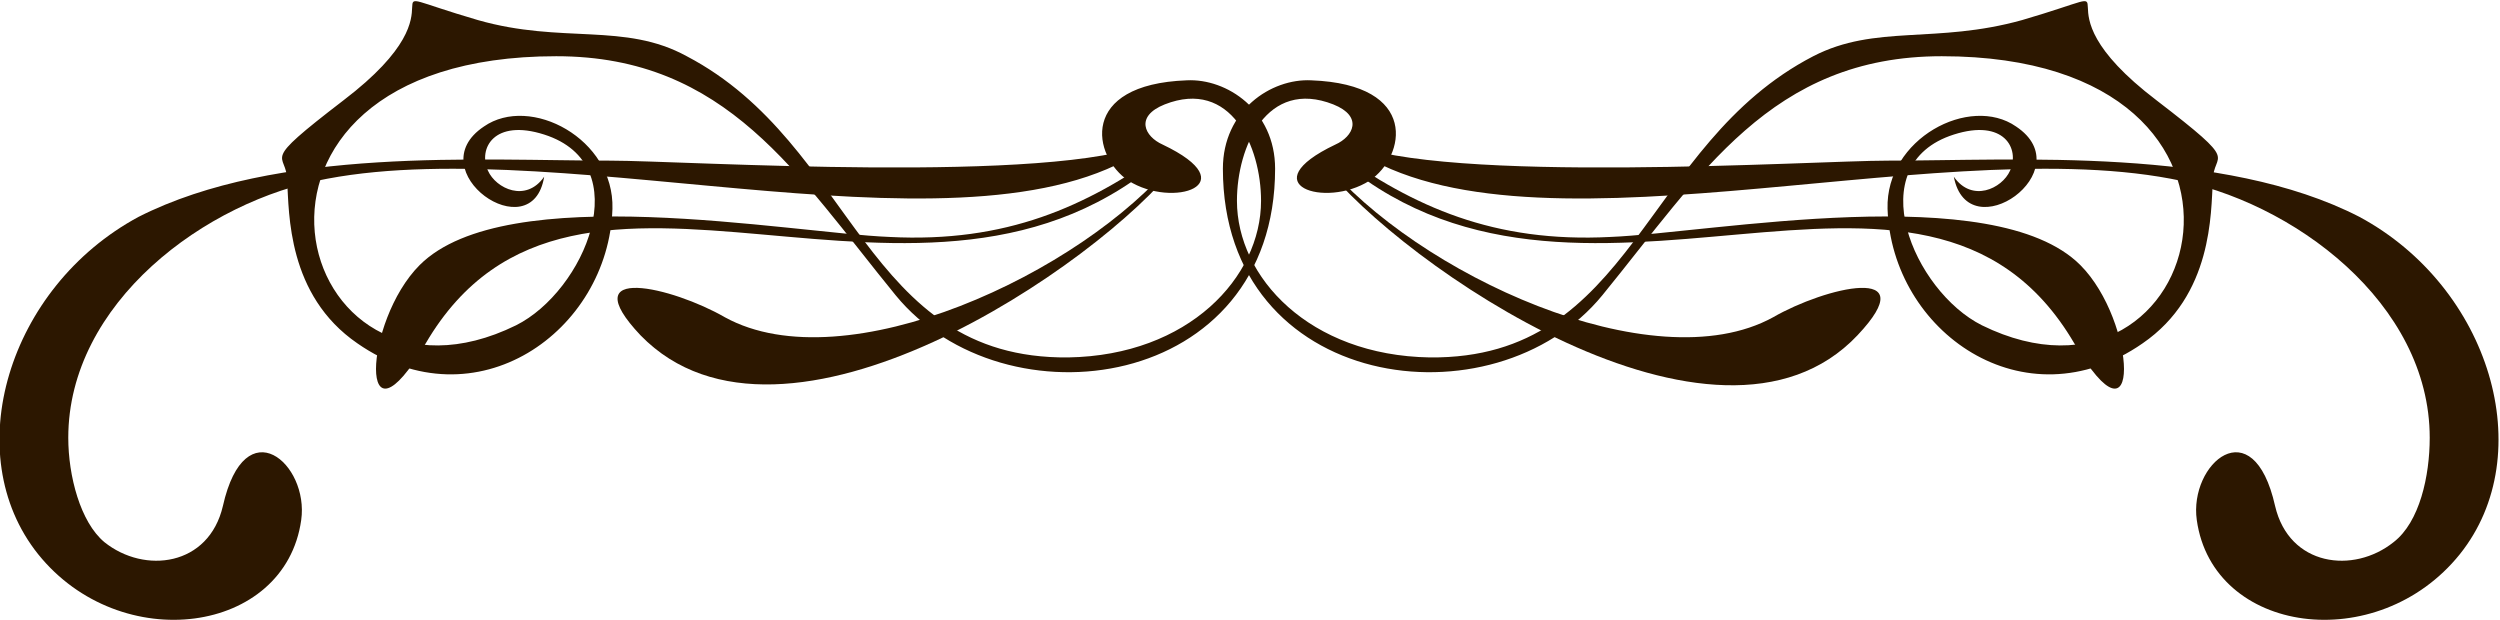
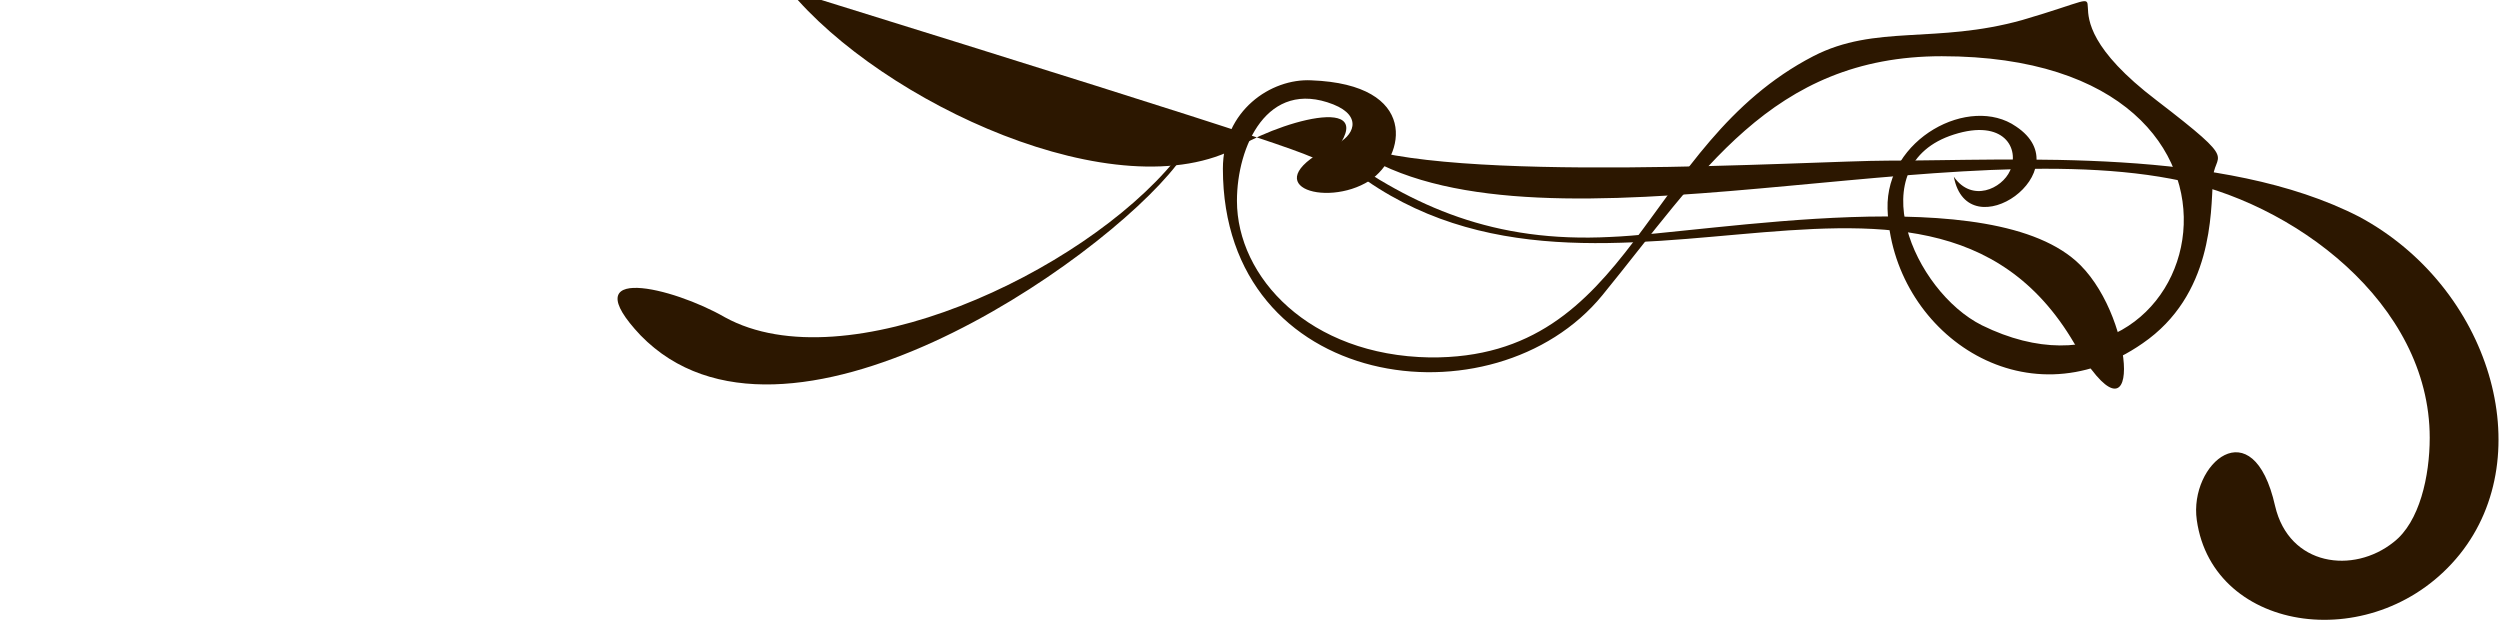
<svg xmlns="http://www.w3.org/2000/svg" version="1.1" baseProfile="tiny" id="Layer_1" x="0px" y="0px" viewBox="0 0 124.5 30.9" xml:space="preserve" width="124.5" height="30.9">
  <g>
    <g>
      <path fill-rule="evenodd" fill="#2C1700" d="M58.6,8.2C54.8,13.1,39,24,31.9,16.7c-3.4-3.6,1.6-2.4,4.2-0.9    c6,3.3,17.8-2.2,22.4-7.8C58.8,7.7,58.9,7.8,58.6,8.2z" />
-       <path fill-rule="evenodd" fill="#2C1700" d="M58.2,7.6c-12.2,11-29.5-3.3-37,9.5c-3.4,5.8-3.1-1.1-0.3-3.9    c4.3-4.3,18.4-1.6,23.4-1.4c5.8,0.3,9.8-1.5,13.7-4.3C58.1,7.4,58.2,7.4,58.2,7.6z" />
-       <path fill-rule="evenodd" fill="#2C1700" d="M57.3,7.2c-8.4,6.2-28.8-0.6-41,1.7c-6.1,1.1-12.9,6.2-12.9,12.9    C3.4,23.7,4,26,5.2,27c2,1.6,5.2,1.2,5.9-1.8c1.1-4.9,4.3-2.1,3.9,0.7c-0.8,5.7-9,6.8-13.1,1.7c-4-5-1.5-13.3,5-16.8    C13.8,7.3,23.9,8,30.4,8c3.7,0,22.1,1.2,26.9-0.9C57.5,7.1,57.5,7,57.3,7.2z" />
-       <path fill-rule="evenodd" fill="#2C1700" d="M27.1,8.8c-0.9,1.3-2.4,0.6-2.8-0.3c-0.5-1.1,0.3-2.6,2.8-1.8c4.7,1.5,2,7.8-1.4,9.5    c-11.2,5.5-16.2-13.4,2-13.4c8.5,0,12,5.9,16.9,11.9c5.4,6.6,18.9,4.8,18.9-6.3c0-2.9-2.4-4.5-4.4-4.4c-5.4,0.2-4.7,3.8-2.9,5    c2.2,1.4,5.9,0.2,1.7-1.8c-0.9-0.4-1.4-1.4,0.1-2c3.3-1.3,4.8,2.1,4.8,4.8c0,3.8-3.6,7.7-9.6,7.8C43,17.9,42.6,7.2,34.2,2.8    C31.1,1.1,28,2.2,23.8,1c-6.5-1.9,0-1.1-6.7,4c-4.3,3.3-2.8,2.5-2.8,4c0.1,1.6,0,5.7,3.5,8.1c5.9,4.1,12.5-0.6,12.7-6.7    c0.1-3.5-4.1-5.7-6.4-4.1C20.8,8.5,26.5,12.5,27.1,8.8z" />
    </g>
    <g>
-       <path fill-rule="evenodd" fill="#2C1700" d="M65.9,8.2c3.8,4.9,19.6,15.9,26.6,8.5c3.4-3.6-1.6-2.4-4.2-0.9    c-6,3.3-17.8-2.2-22.4-7.8C65.7,7.7,65.6,7.8,65.9,8.2z" />
+       <path fill-rule="evenodd" fill="#2C1700" d="M65.9,8.2c3.4-3.6-1.6-2.4-4.2-0.9    c-6,3.3-17.8-2.2-22.4-7.8C65.7,7.7,65.6,7.8,65.9,8.2z" />
      <path fill-rule="evenodd" fill="#2C1700" d="M66.3,7.6c12.2,11,29.5-3.3,37,9.5c3.4,5.8,3.1-1.1,0.3-3.9    c-4.3-4.3-18.4-1.6-23.4-1.4c-5.8,0.3-9.8-1.5-13.7-4.3C66.3,7.4,66.3,7.4,66.3,7.6z" />
      <path fill-rule="evenodd" fill="#2C1700" d="M67.1,7.2c8.4,6.2,28.8-0.6,41,1.7c6.1,1.1,12.9,6.2,12.9,12.9c0,1.9-0.5,4.2-1.8,5.2    c-2,1.6-5.2,1.2-5.9-1.8c-1.1-4.9-4.3-2.1-3.9,0.7c0.8,5.7,9,6.8,13.1,1.7c4-5,1.5-13.3-5-16.8C110.7,7.3,100.5,8,94,8    c-3.7,0-22.1,1.2-26.9-0.9C67,7.1,66.9,7,67.1,7.2z" />
      <path fill-rule="evenodd" fill="#2C1700" d="M97.3,8.8c0.9,1.3,2.4,0.6,2.8-0.3c0.5-1.1-0.3-2.6-2.8-1.8c-4.7,1.5-2,7.8,1.4,9.5    c11.2,5.5,16.2-13.4-2-13.4c-8.5,0-12,5.9-16.9,11.9c-5.4,6.6-18.9,4.8-18.9-6.3c0-2.9,2.4-4.5,4.4-4.4c5.4,0.2,4.7,3.8,2.9,5    c-2.2,1.4-5.9,0.2-1.7-1.8c0.9-0.4,1.4-1.4-0.1-2c-3.3-1.3-4.8,2.1-4.8,4.8c0,3.8,3.6,7.7,9.6,7.8c10.2,0.1,10.6-10.6,19.1-15    c3.1-1.6,6.1-0.6,10.4-1.8c6.5-1.9,0-1.1,6.7,4c4.3,3.3,2.8,2.5,2.8,4c-0.1,1.6,0,5.7-3.5,8.1c-5.9,4.1-12.5-0.6-12.7-6.7    c-0.1-3.5,4.1-5.7,6.4-4.1C103.7,8.5,98,12.5,97.3,8.8z" />
    </g>
  </g>
</svg>